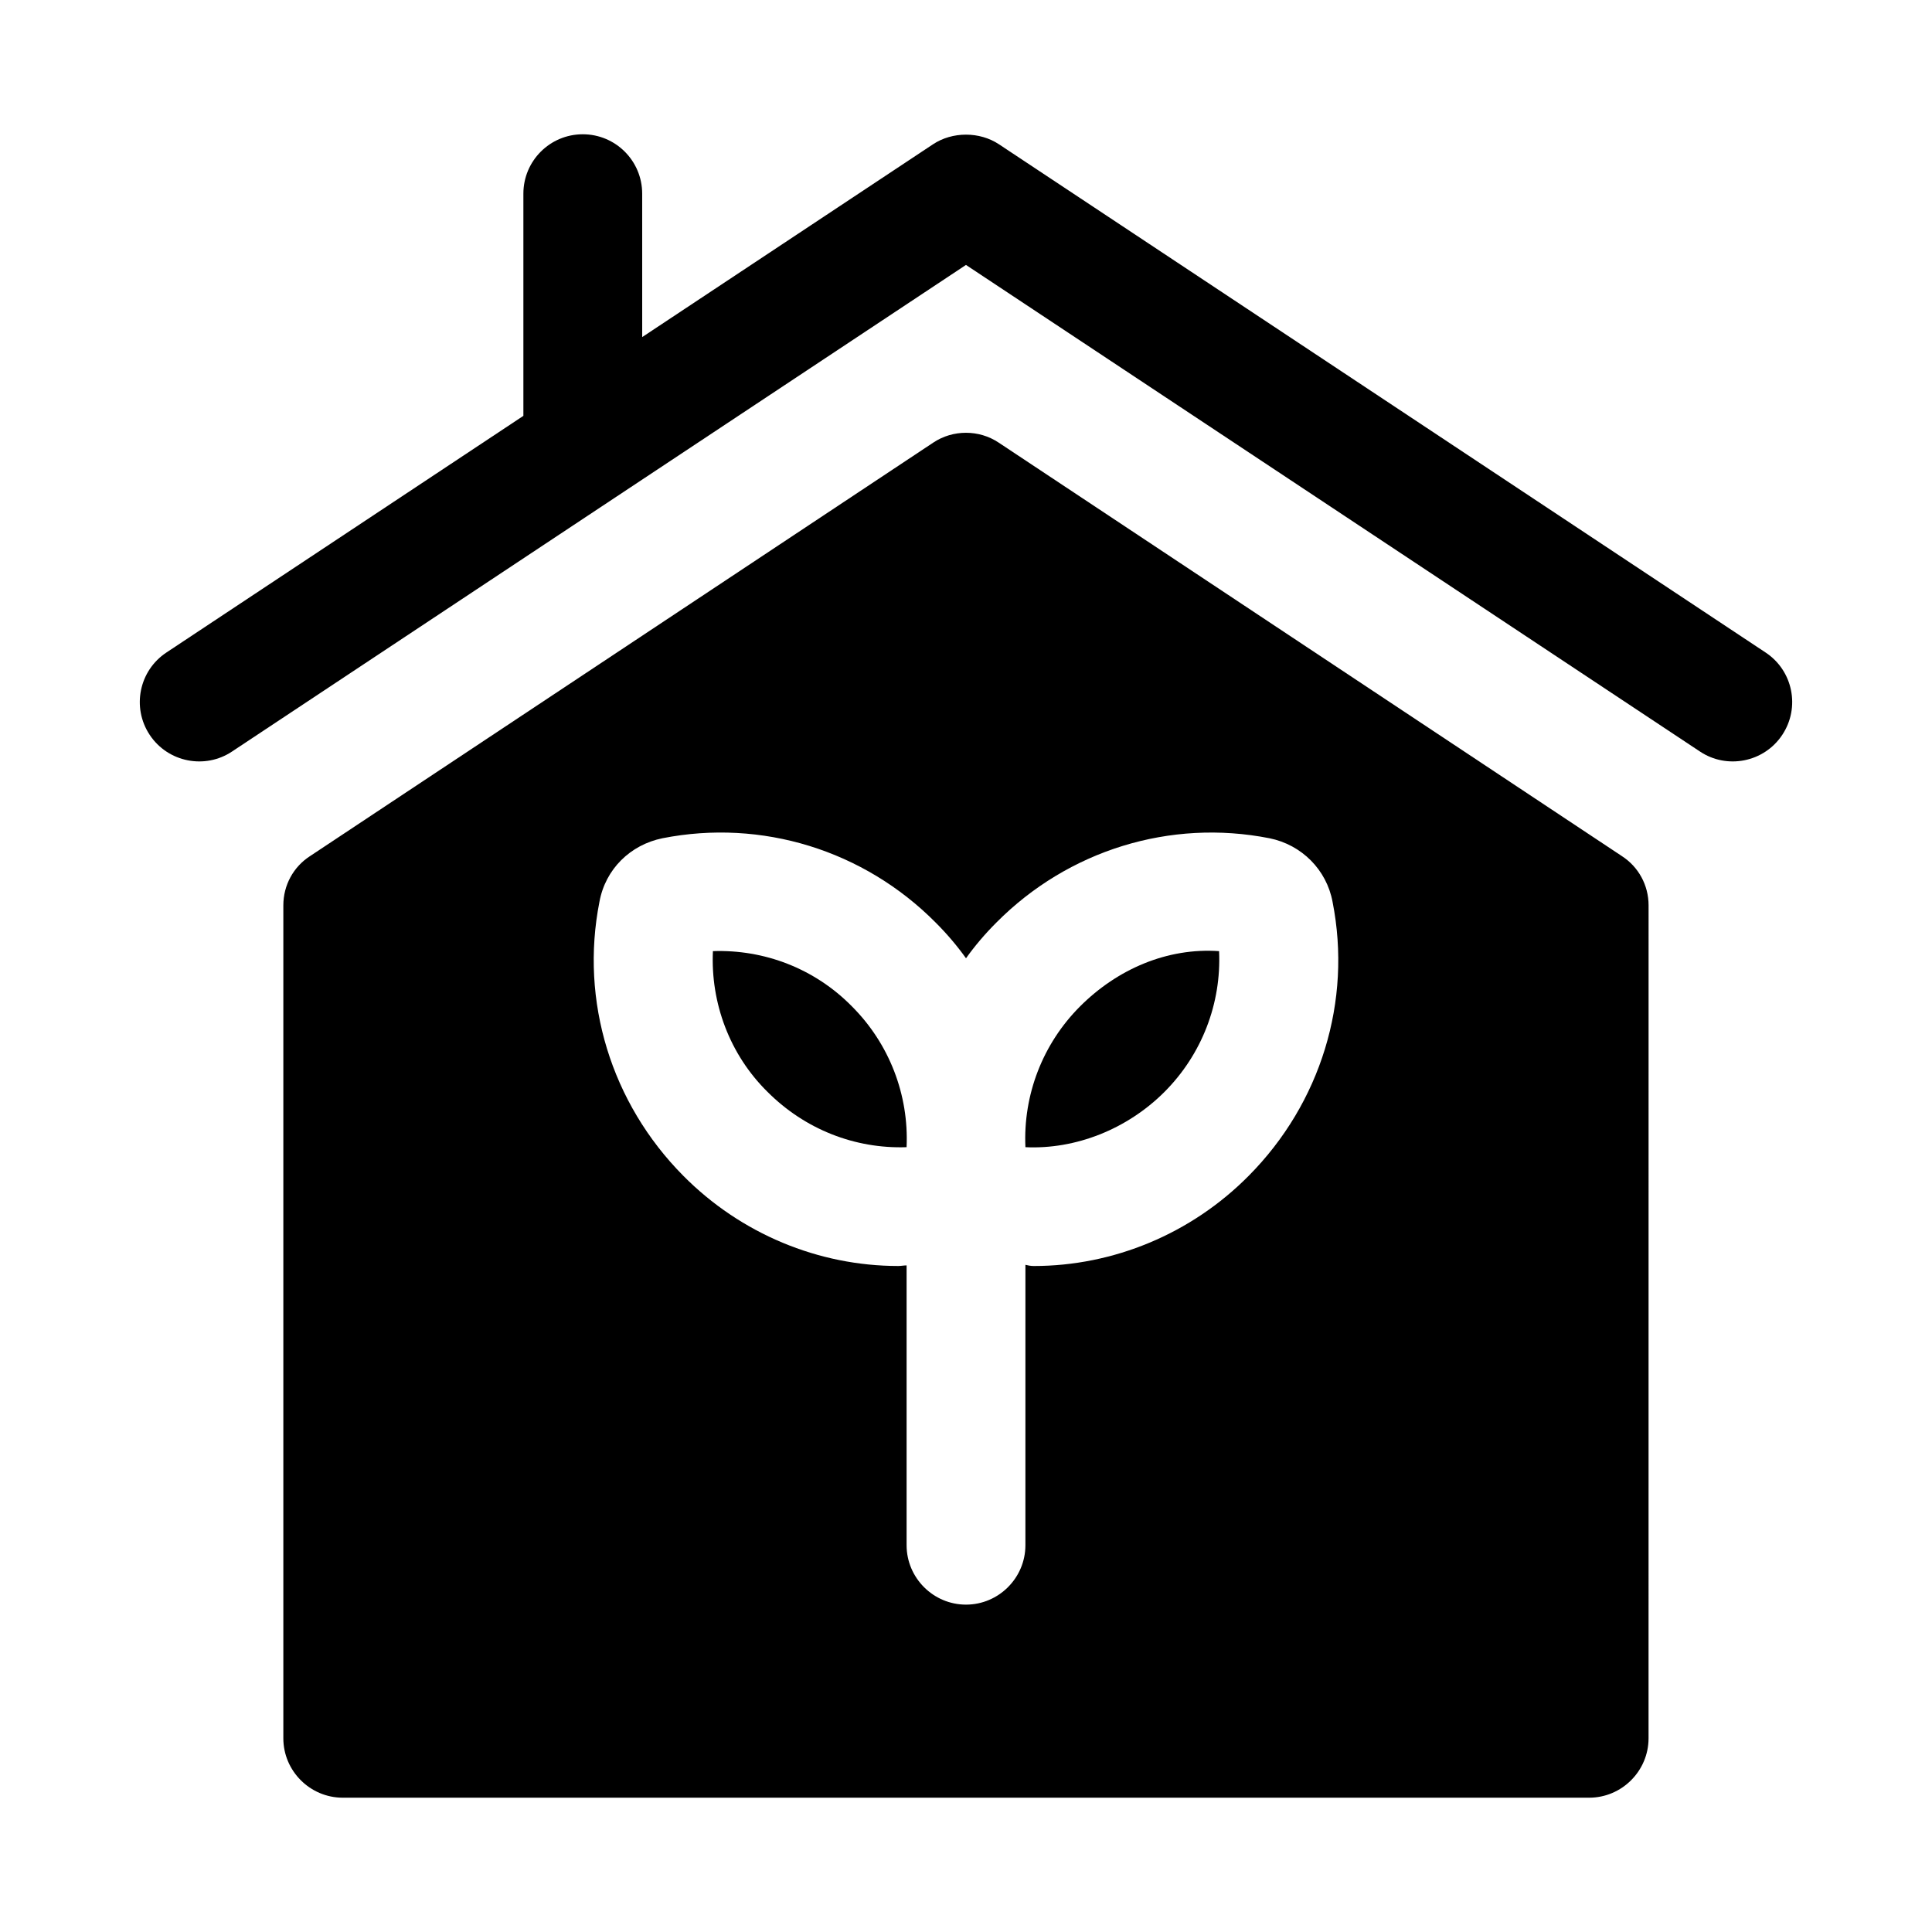
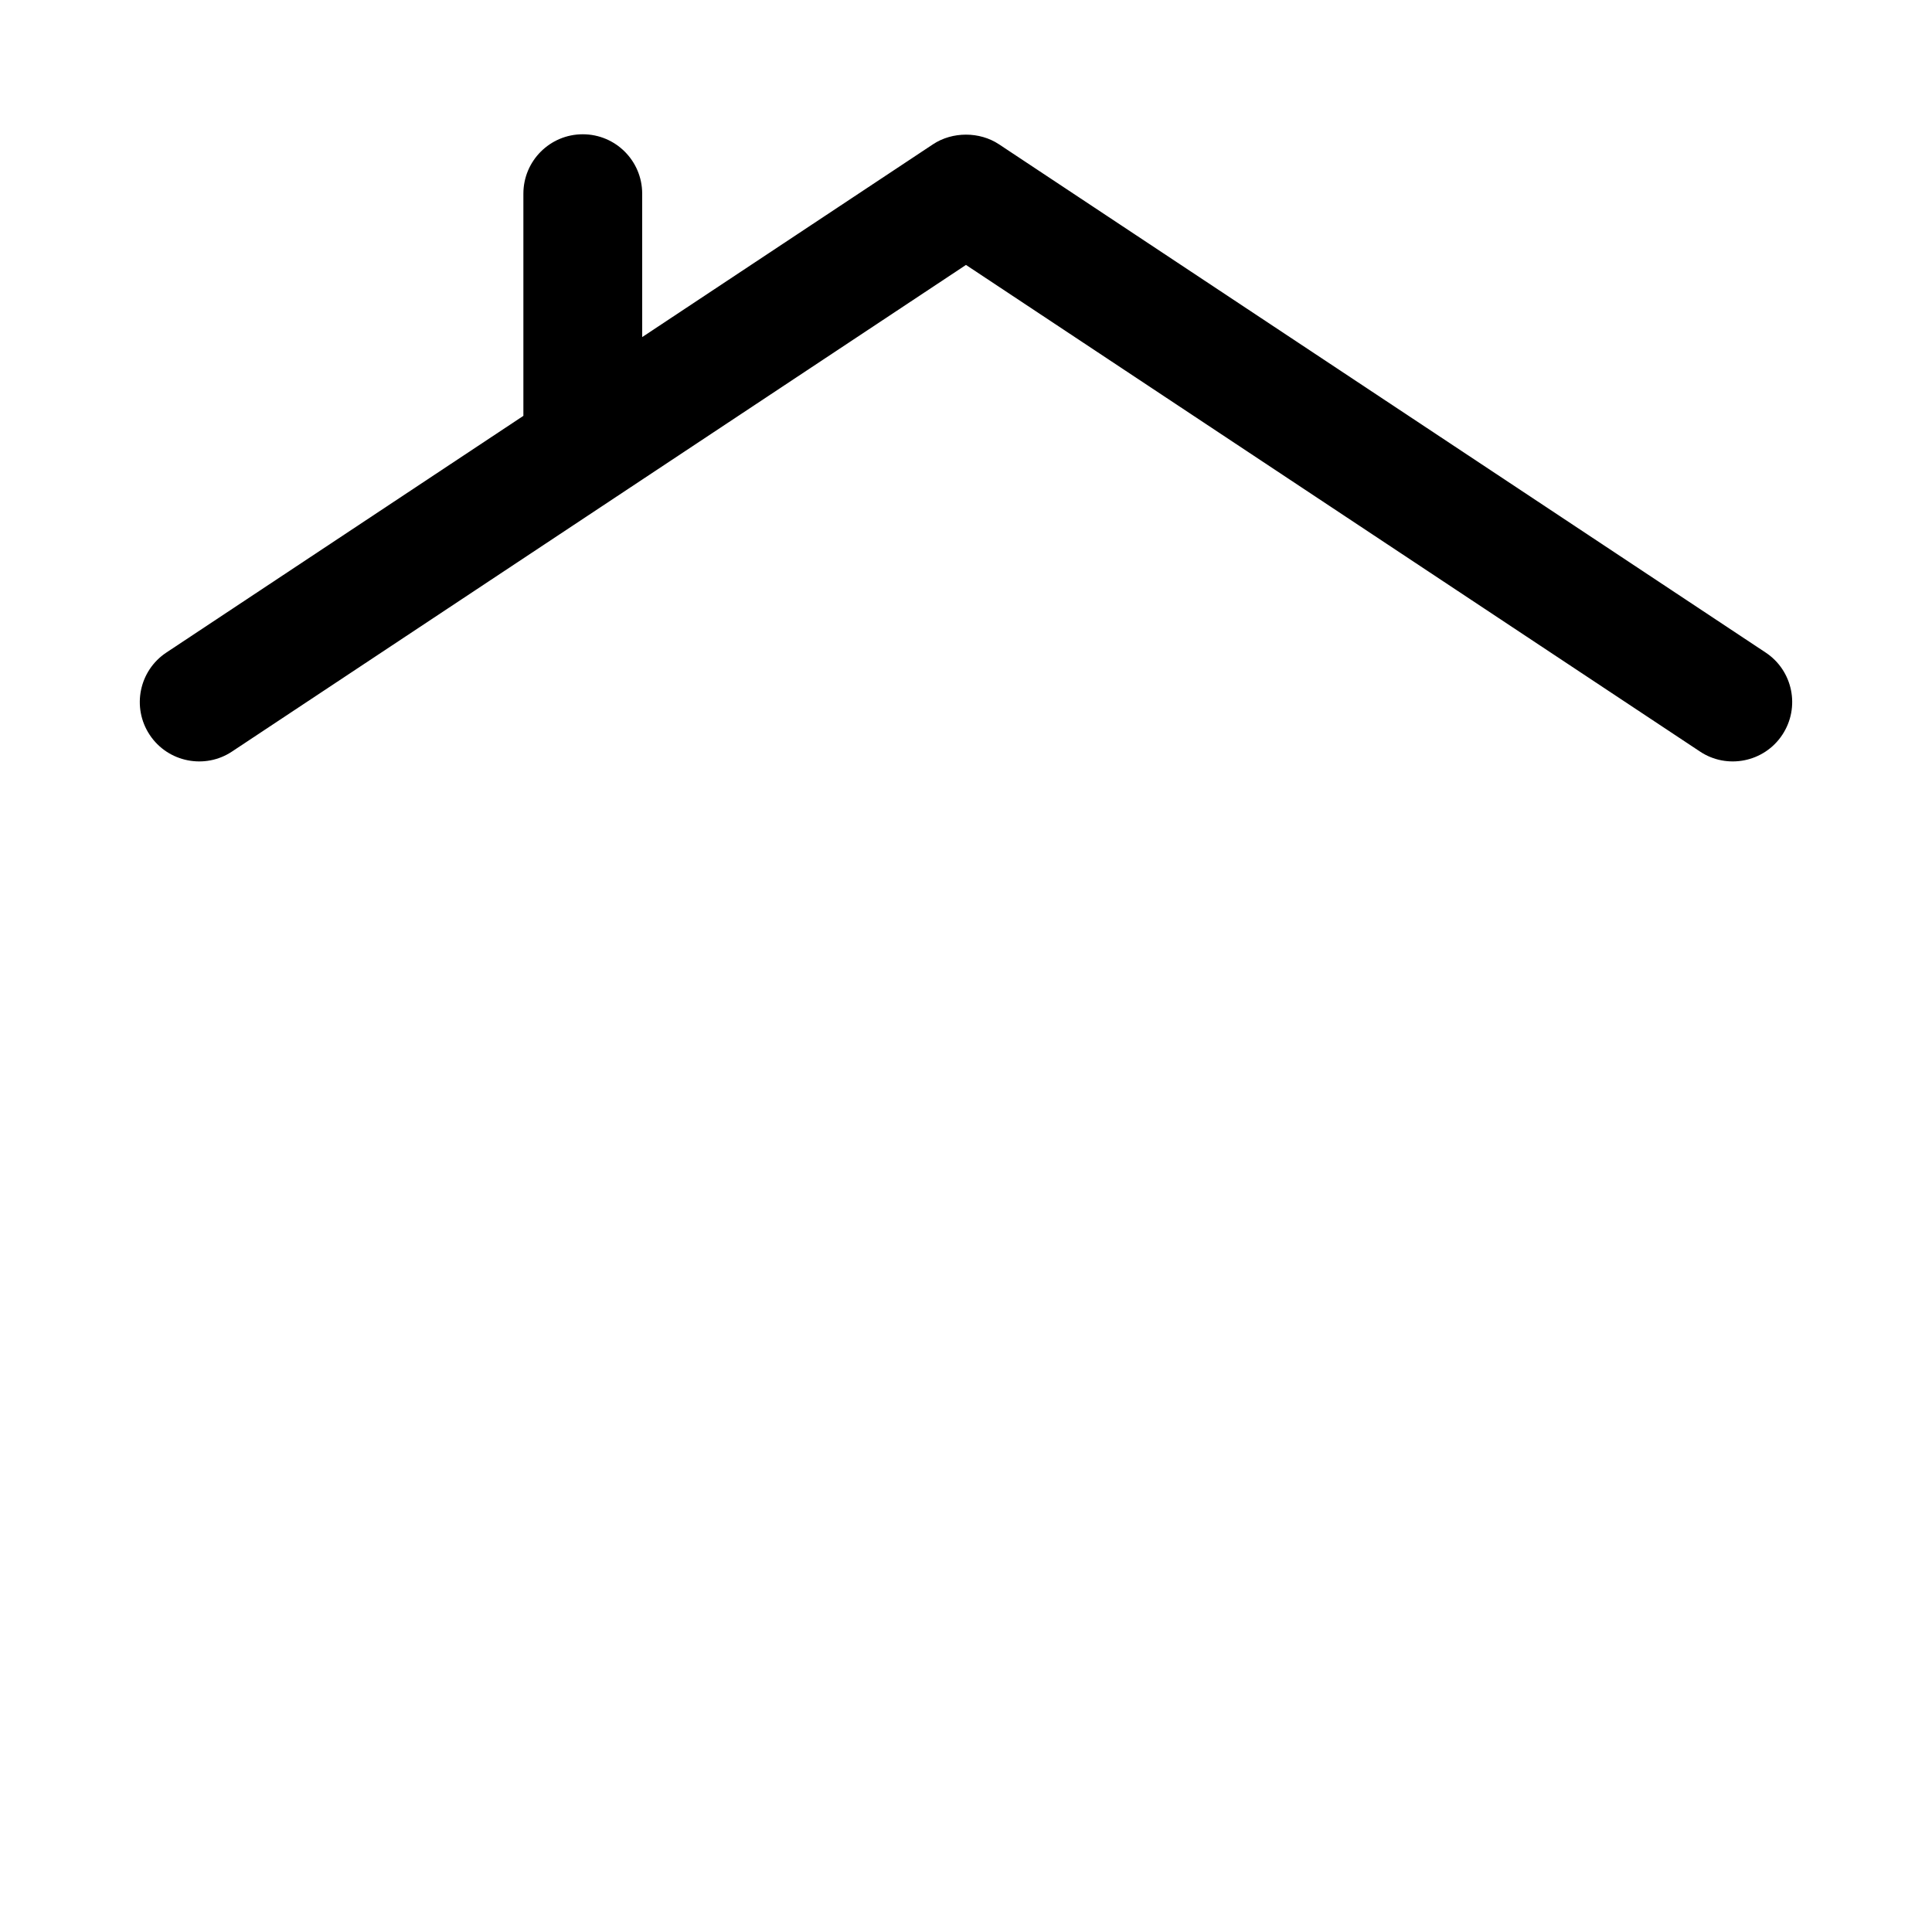
<svg xmlns="http://www.w3.org/2000/svg" fill="#000000" width="800px" height="800px" version="1.1" viewBox="144 144 512 512">
  <g>
-     <path d="m369.77 410.7c-9.918-10.078-23.301-15.113-36.84-14.641-0.629 13.695 4.41 27.395 14.484 37.312 9.918 9.918 23.145 15.113 36.84 14.645 0.629-13.855-4.566-27.395-14.484-37.316z" />
-     <path d="m467.07 396.06c-13.695-0.945-26.922 4.723-36.84 14.641-9.918 9.922-15.113 23.461-14.484 37.316 13.227 0.629 26.922-4.723 36.84-14.641 9.918-9.922 15.117-23.461 14.484-37.316z" />
-     <path d="m573.81 370.87-165.16-109.58c-5.195-3.465-12.121-3.465-17.316 0l-165.16 109.58c-4.41 2.832-7.086 7.715-7.086 13.066v220.73c0 8.66 7.086 15.742 15.742 15.742h330.31c8.66 0 15.742-7.086 15.742-15.742l0.008-220.73c0-5.352-2.676-10.23-7.086-13.066zm-191.76 108.63c-21.098 0-41.723-8.5-56.992-23.93-19.051-19.207-27.395-46.289-22.199-72.578 1.574-8.66 8.188-15.113 16.688-16.848 26.293-5.195 53.371 3.148 72.422 22.355 2.992 2.992 5.668 6.141 8.031 9.449 2.363-3.305 5.039-6.457 8.031-9.445 19.051-19.207 46.129-27.551 72.422-22.355 8.504 1.73 15.113 8.344 16.688 16.848 5.195 26.293-3.148 53.371-22.199 72.578-15.273 15.43-35.898 23.93-56.992 23.93-0.785 0-1.574-0.156-2.203-0.316l-0.004 74.312c0 8.66-7.086 15.742-15.742 15.742-8.66 0-15.742-7.086-15.742-15.742v-74.156c-0.789 0-1.422 0.156-2.207 0.156z" />
    <path d="m611.91 316.93-203.17-134.69c-5.133-3.41-12.355-3.41-17.488 0l-77.062 51.09-0.004-38.004c0-8.703-7.051-15.742-15.742-15.742-8.695 0-15.742 7.043-15.742 15.742v58.879l-94.609 62.723c-7.242 4.797-9.227 14.559-4.422 21.816 4.836 7.297 14.676 9.191 21.824 4.414l194.5-128.95 194.51 128.95c7.148 4.777 16.984 2.883 21.816-4.414 4.812-7.254 2.832-17.02-4.41-21.816z" />
  </g>
</svg>